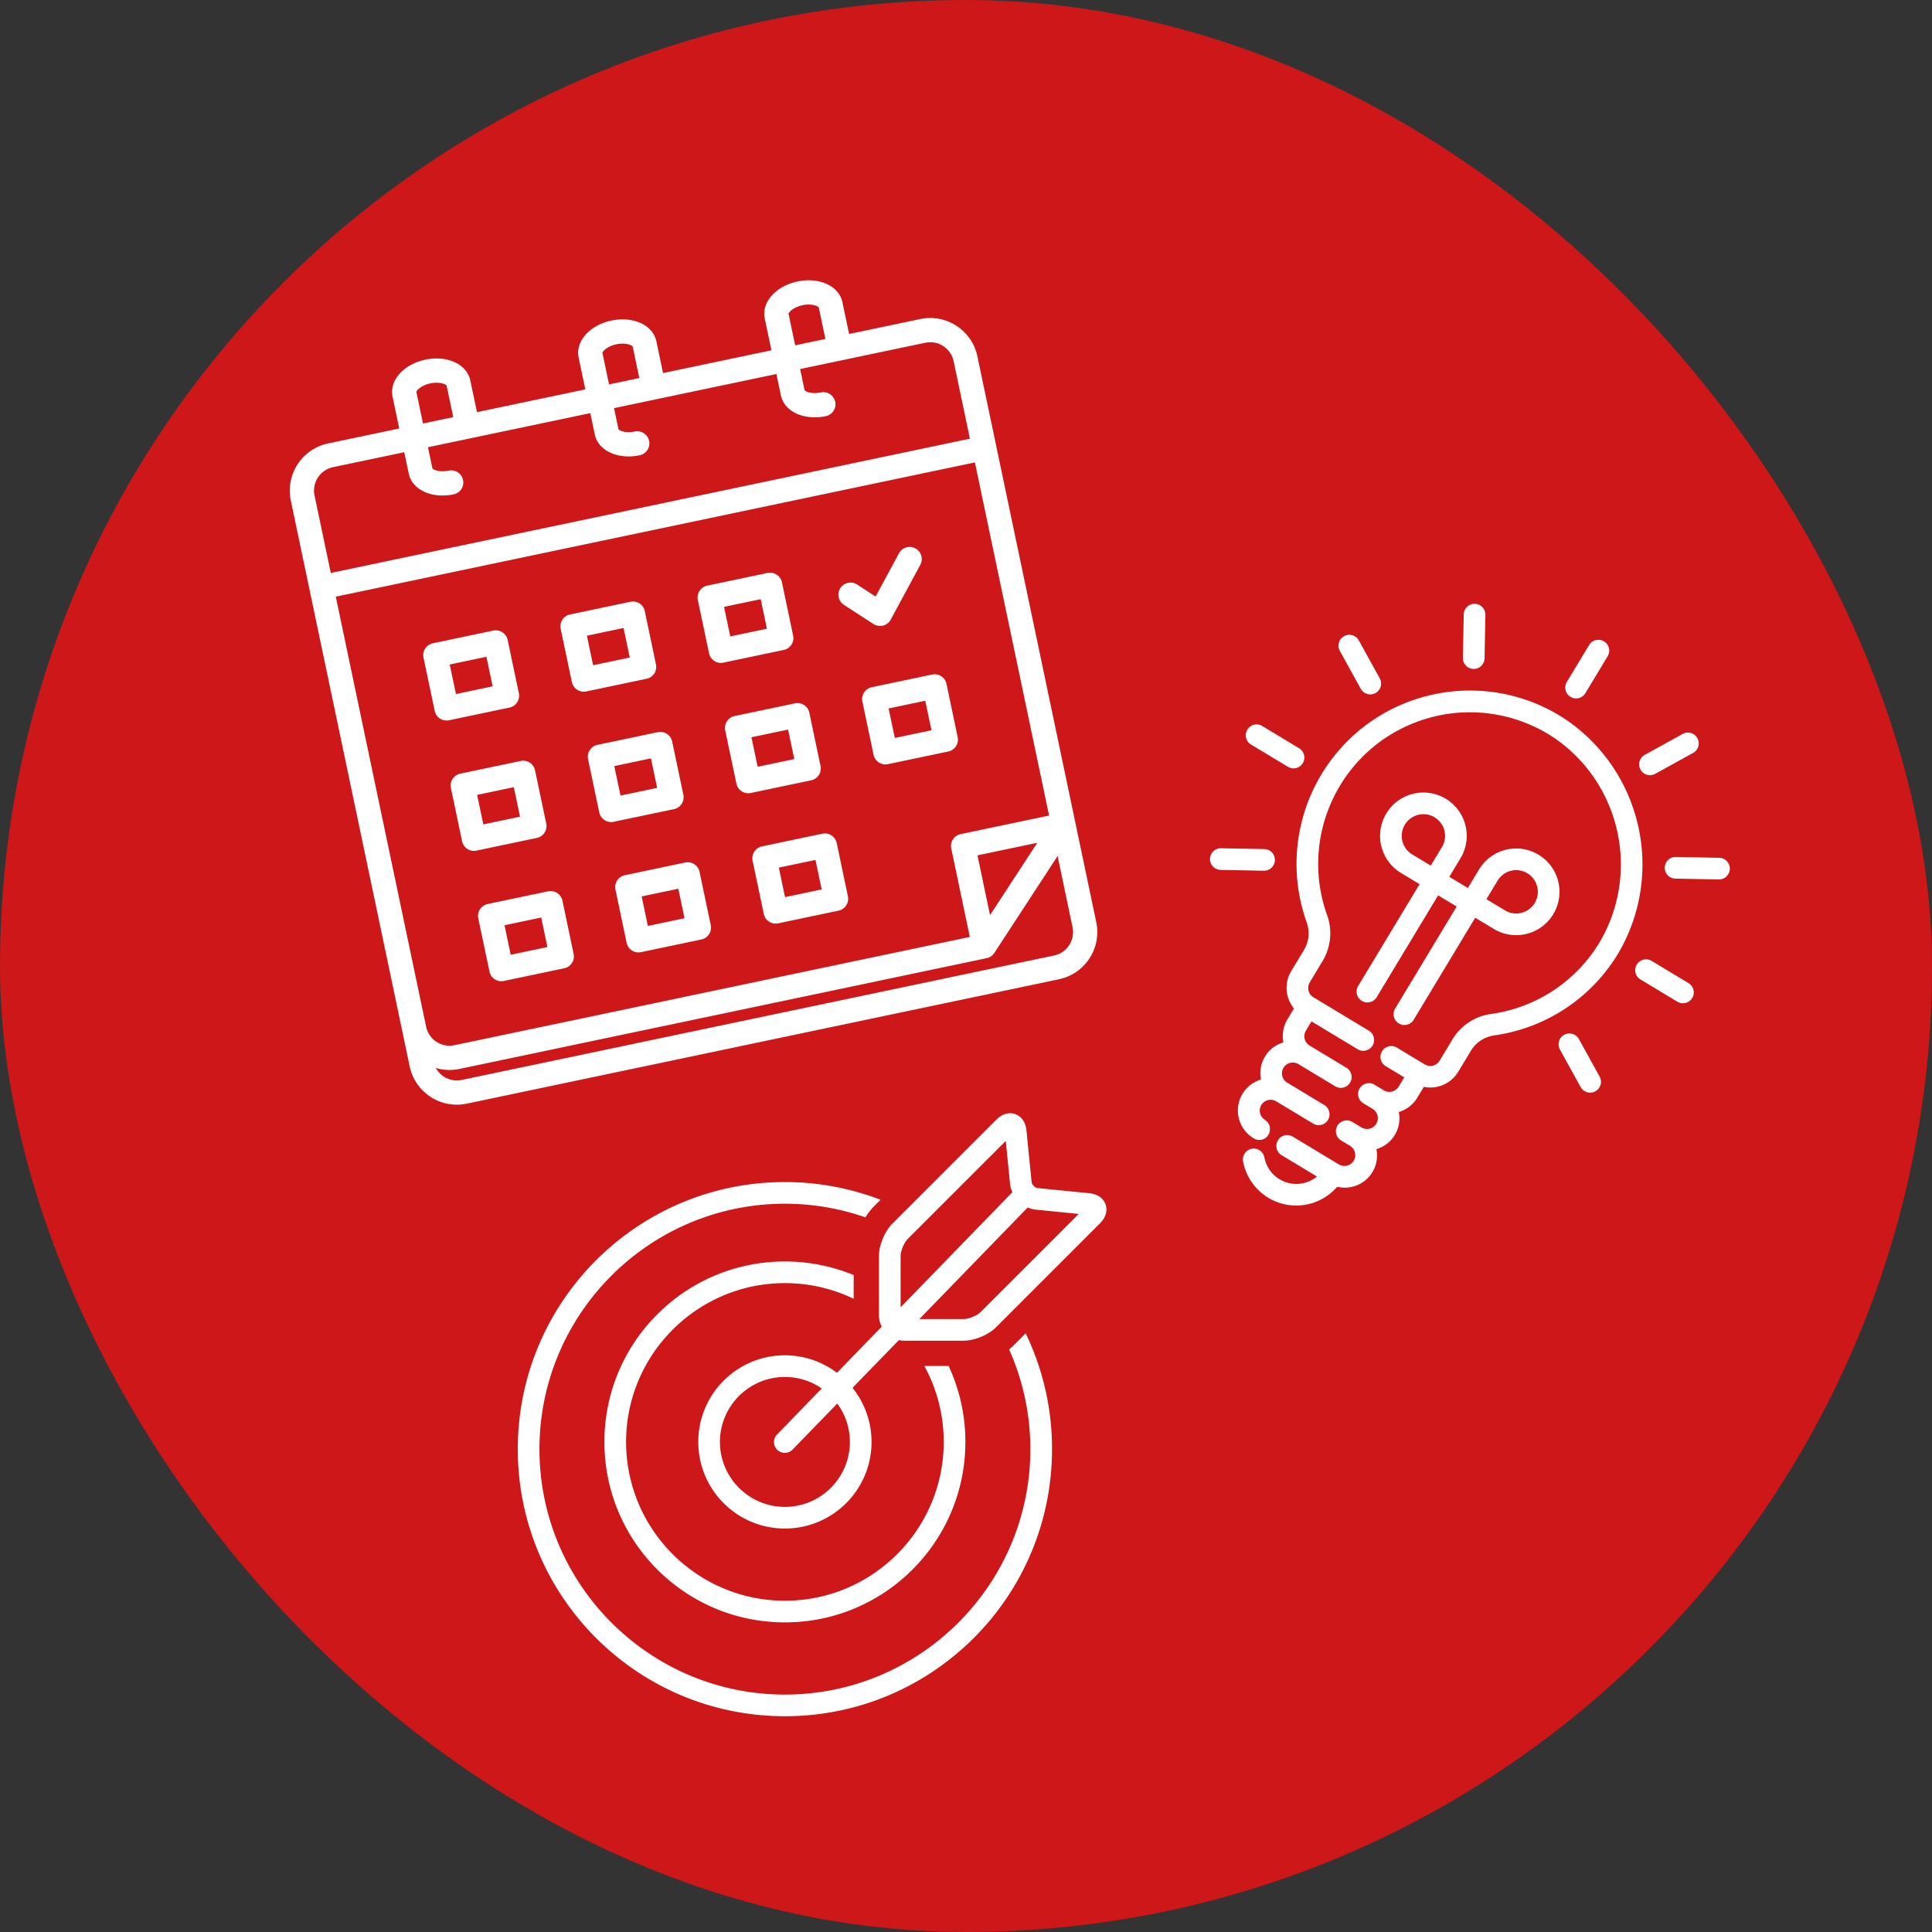
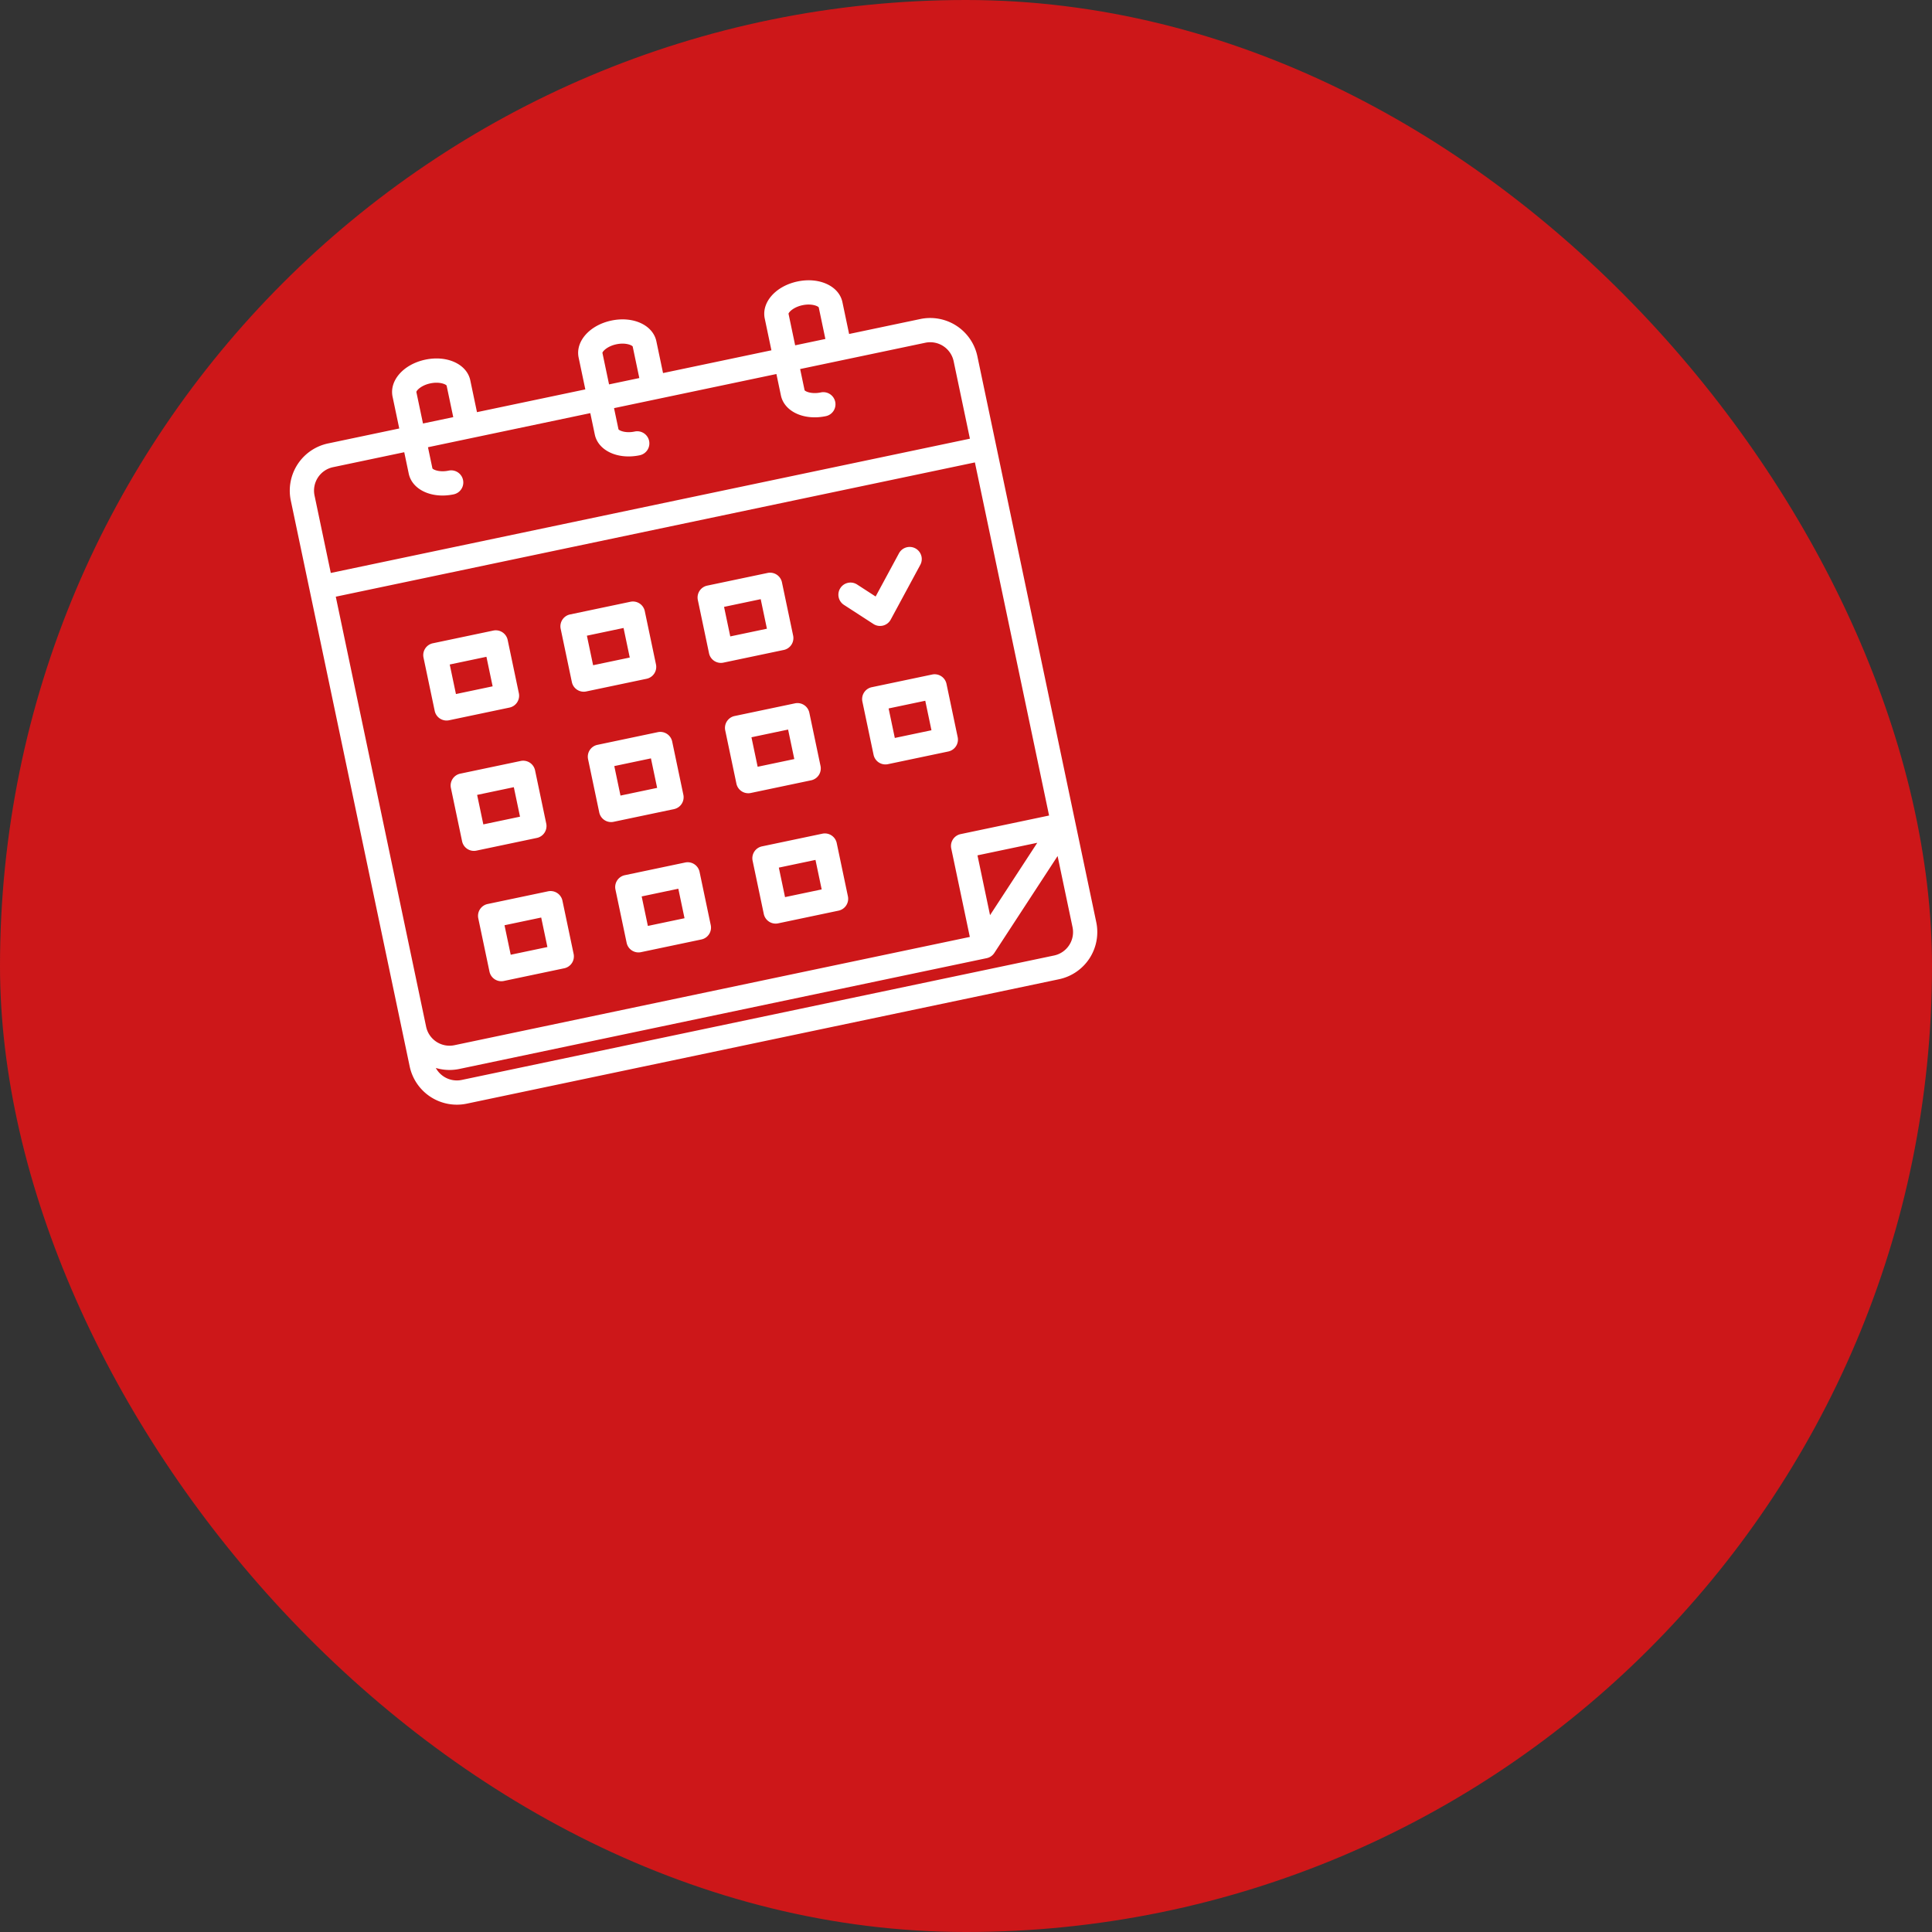
<svg xmlns="http://www.w3.org/2000/svg" fill="none" viewBox="0 0 314 314">
  <rect x="0" y="0" width="314" height="314" fill="#333333" stroke="none" />
  <rect width="314" height="314" fill="#CD1719" rx="157" />
  <g fill="#fff" clip-path="url(#a)">
    <path d="M255.247 113.258a1.76 1.76 0 0 0 2.417-.598l3.638-6.031a1.761 1.761 0 0 0-3.016-1.818l-3.637 6.03a1.76 1.76 0 0 0 .598 2.417Zm-17.354-13.383-.134 7.04a1.76 1.76 0 1 0 3.52.09l.001-.023.133-7.04a1.76 1.76 0 1 0-3.52-.09v.023Zm-20.14 5.9.012.021 3.402 6.165a1.761 1.761 0 0 0 3.094-1.682l-.011-.02-3.403-6.165a1.76 1.76 0 1 0-3.094 1.681Zm-6.013 18.252a1.762 1.762 0 0 0-.598-2.417l-6.031-3.637a1.761 1.761 0 0 0-1.819 3.015l6.031 3.638a1.76 1.76 0 0 0 2.417-.599Zm-6.253 13.968h-.023l-7.04-.134a1.761 1.761 0 0 0-.091 3.52l.023.001 7.04.134a1.761 1.761 0 0 0 .091-3.521Zm54.515 37.023a.212.212 0 0 0-.011-.021l-3.402-6.165a1.762 1.762 0 0 0-3.095 1.681l.012.021 3.402 6.165a1.761 1.761 0 0 0 3.094-1.681Zm14.462-15.213-6.031-3.638a1.761 1.761 0 0 0-1.819 3.016l6.031 3.637a1.761 1.761 0 0 0 1.819-3.015Zm-3.046-17.259c.265.16.567.247.876.253l7.039.134a1.76 1.76 0 1 0 .091-3.521h-.023l-7.04-.134a1.76 1.76 0 0 0-.943 3.268Zm-4.797-17.469.001.002a1.76 1.76 0 0 0 2.393.689h.001l6.164-3.402a1.76 1.76 0 1 0-1.702-3.083l-6.164 3.402a1.761 1.761 0 0 0-.693 2.392Zm-39.278 41.261a1.761 1.761 0 0 0 2.417-.598l10.003-16.585 3.016 1.819a7.042 7.042 0 1 0 7.275-12.061 7.042 7.042 0 0 0-9.668 2.393l-1.819 3.015-3.016-1.819 1.819-3.015a7.042 7.042 0 0 0-2.393-9.668 7.042 7.042 0 1 0-7.275 12.061l3.015 1.819-10.003 16.584a1.761 1.761 0 0 0 3.015 1.819l10.004-16.584 3.015 1.818-10.003 16.585a1.76 1.76 0 0 0 .598 2.417Zm16.058-23.213a3.52 3.52 0 1 1 6.031 3.637 3.522 3.522 0 0 1-4.835 1.197l-3.015-1.819 1.819-3.015Zm-10.865-2.441-3.015-1.819a3.521 3.521 0 1 1 4.834-1.197l-1.819 3.016Z" />
    <path d="M254.582 117.009c-12.921-8.666-30.422-5.216-39.087 7.706a28.165 28.165 0 0 0-3.155 25.105 5.251 5.251 0 0 1-.358 4.487l-2.133 3.535a5.283 5.283 0 0 0 .455 6.065l-1.077 1.785a5.249 5.249 0 0 0-.643 3.725 5.2 5.2 0 0 0-3.637 6.03 5.26 5.26 0 0 0-1.2 9.557 1.716 1.716 0 0 0 2.637-1.569 1.835 1.835 0 0 0-.012-.363 1.818 1.818 0 0 0-.253-.527 1.73 1.73 0 0 0-.515-.521c-.015-.009-.023-.026-.039-.035a1.761 1.761 0 0 1 1.819-3.015l6.031 3.637a1.76 1.76 0 1 0 1.819-3.015l-6.031-3.638a1.76 1.76 0 1 1 1.819-3.015l6.03 3.638a1.762 1.762 0 0 0 1.819-3.016l-6.03-3.637a1.761 1.761 0 0 1-.599-2.417l.91-1.508 7.538 4.547a1.761 1.761 0 0 0 1.819-3.015l-9.046-5.457a1.76 1.76 0 0 1-.598-2.417l2.132-3.535a8.754 8.754 0 0 0 .661-7.487c-4.542-12.834 2.18-26.92 15.014-31.461a24.65 24.65 0 0 1 21.947 2.761c10.74 7.382 13.983 21.789 7.444 33.061a24.506 24.506 0 0 1-17.802 11.804 8.728 8.728 0 0 0-6.262 4.228l-2.027 3.361a1.761 1.761 0 0 1-2.417.598l-4.523-2.728a1.76 1.76 0 1 0-1.819 3.015l3.015 1.819-.909 1.508a1.761 1.761 0 0 1-2.417.598l-1.508-.91a1.76 1.76 0 0 0-1.819 3.016l1.508.909a1.76 1.76 0 0 1-1.819 3.016l-1.507-.91a1.761 1.761 0 0 0-1.819 3.015l1.508.91a1.761 1.761 0 0 1-1.819 3.015l-7.539-4.547a1.761 1.761 0 0 0-1.818 3.016l5.773 3.482a5.283 5.283 0 0 1-8.549-3.115 1.761 1.761 0 0 0-3.462.647 8.784 8.784 0 0 0 15.299 4.126 5.23 5.23 0 0 0 6.371-6.113 5.203 5.203 0 0 0 3.638-6.031 5.245 5.245 0 0 0 2.994-2.306l1.077-1.785a5.28 5.28 0 0 0 5.576-2.427l2.027-3.36a5.296 5.296 0 0 1 3.725-2.559 28.003 28.003 0 0 0 20.353-13.496c7.474-12.884 3.766-29.35-8.51-37.787Z" />
  </g>
  <g fill="#fff" clip-path="url(#b)">
-     <path d="m166.699 216.703-1.922 1.923a9.86 9.86 0 0 1-.772.687 39.664 39.664 0 0 1 3.456 16.21c0 21.995-17.896 39.89-39.893 39.89-21.998 0-39.893-17.895-39.893-39.89 0-21.994 17.896-39.887 39.893-39.887 4.582 0 8.981.787 13.083 2.214v-.001c.391-.621.847-1.24 1.472-1.869l.987-.988a43.288 43.288 0 0 0-15.54-2.877c-23.974.001-43.415 19.436-43.415 43.406 0 23.974 19.441 43.409 43.414 43.409 23.976 0 43.412-19.435 43.412-43.409a43.208 43.208 0 0 0-4.282-18.818Z" />
    <path d="M154.176 222.003h-3.946a25.648 25.648 0 0 1 3.15 12.346c0 14.232-11.579 25.81-25.812 25.81s-25.812-11.578-25.812-25.81c-.001-14.231 11.579-25.809 25.812-25.809 4.001 0 7.794.915 11.177 2.548v-3.856a29.246 29.246 0 0 0-11.177-2.211c-16.201 0-29.334 13.131-29.334 29.328 0 16.196 13.133 29.33 29.334 29.33 16.198 0 29.333-13.134 29.333-29.33 0-4.412-.981-8.592-2.725-12.346Z" />
    <path d="M179.547 195.438a2.648 2.648 0 0 0-1.157-1.129 3.751 3.751 0 0 0-1.356-.38l-8.378-.836c-.171-.013-.439-.131-.649-.345-.215-.211-.333-.479-.344-.649l-.839-8.382c-.066-.613-.228-1.222-.655-1.789a2.567 2.567 0 0 0-.854-.724 2.492 2.492 0 0 0-1.135-.274 2.827 2.827 0 0 0-1.288.327 3.936 3.936 0 0 0-.956.715l-16.911 16.911c-.687.697-1.176 1.534-1.552 2.431-.366.899-.615 1.839-.622 2.818v9.658c.002.661.173 1.278.452 1.831l-7.277 7.493a14.001 14.001 0 0 0-8.457-2.844c-7.778 0-14.08 6.305-14.08 14.078 0 7.774 6.302 14.078 14.08 14.078 7.773 0 14.079-6.304 14.079-14.078a14.01 14.01 0 0 0-3.091-8.788l7.536-7.759c.281.059.568.094.866.095h9.664c.979-.007 1.918-.254 2.817-.621.897-.377 1.735-.865 2.433-1.553l16.907-16.906a3.9 3.9 0 0 0 .714-.957c.188-.365.327-.799.327-1.287a2.429 2.429 0 0 0-.274-1.134Zm-51.978 49.47c-5.824 0-10.561-4.736-10.561-10.558s4.737-10.559 10.561-10.559c2.221 0 4.282.693 5.984 1.87l-7.247 7.464a1.76 1.76 0 1 0 2.525 2.452l7.243-7.458a10.484 10.484 0 0 1 2.054 6.23c0 5.823-4.737 10.559-10.559 10.559Zm18.804-32.445v-8.329c-.007-.311.121-.919.355-1.472.223-.556.564-1.075.789-1.29l15.945-15.943.701 7.022c.049.473.184.911.364 1.32l-18.154 18.692Zm13.012.772c-.217.225-.734.564-1.29.789-.553.235-1.161.362-1.472.355h-7.205l17.61-18.133c.399.17.82.3 1.279.349l7.018.7-15.94 15.94Z" />
  </g>
  <g clip-path="url(#c)">
    <path fill="#fff" d="M69.134 58.452c-3.541.744-5.883 3.39-5.33 6.023l1.085 5.165-11.574 2.432a7.838 7.838 0 0 0-6.053 9.272l19.324 91.984a7.837 7.837 0 0 0 9.27 6.046l96.27-20.224a7.836 7.836 0 0 0 4.939-3.381 7.837 7.837 0 0 0 1.108-5.883l-19.324-91.984a7.835 7.835 0 0 0-9.265-6.054l-11.582 2.433-1.085-5.165c-.553-2.634-3.759-4.114-7.296-3.371-3.542.744-5.883 3.39-5.33 6.023l1.085 5.165-17.614 3.7-1.085-5.164c-.553-2.634-3.761-4.114-7.303-3.37-3.541.744-5.883 3.39-5.33 6.023l1.086 5.165-17.609 3.7-1.085-5.165c-.553-2.634-3.76-4.114-7.302-3.37Zm-1.466 5.242c.063-.278.82-1.079 2.276-1.385 1.456-.306 2.471.123 2.641.351l1.08 5.137-4.918 1.033-1.08-5.136ZM54.573 96.978l103.873-21.822 12.056 57.389-14.376 3.02a1.97 1.97 0 0 0-1.524 2.334l3.021 14.377-83.763 17.596a3.89 3.89 0 0 1-4.604-3.006L54.573 96.978Zm114.011 39.997-7.677 11.762-2.042-9.721 9.719-2.041Zm2.731 18.318-96.269 20.224a3.9 3.9 0 0 1-4.216-1.946 7.786 7.786 0 0 0 3.84.158l85.692-18.002a1.97 1.97 0 0 0 1.245-.851l10.279-15.747 2.43 11.567a3.885 3.885 0 0 1-3.001 4.597Zm-43.16-104.306c.062-.276.818-1.077 2.277-1.384 1.454-.305 2.467.124 2.634.352l1.079 5.136-4.911 1.032-1.079-5.136ZM97.908 57.34c.064-.277.82-1.079 2.276-1.385 1.456-.306 2.472.124 2.642.352l1.079 5.136-4.918 1.033-1.08-5.136Zm6.065 16.65a1.967 1.967 0 0 0 1.524-2.333 1.972 1.972 0 0 0-2.334-1.524c-1.45.305-2.468-.125-2.642-.354l-.724-3.446 26.39-5.544.73 3.477c.554 2.634 3.761 4.114 7.303 3.37a1.968 1.968 0 0 0 1.524-2.334 1.972 1.972 0 0 0-2.334-1.523c-1.454.305-2.47-.124-2.642-.353l-.724-3.447 20.35-4.275a3.89 3.89 0 0 1 4.598 3.007l2.644 12.587L53.763 93.12 51.12 80.533a3.892 3.892 0 0 1 3.006-4.604L65.7 73.497l.73 3.477c.554 2.634 3.761 4.114 7.303 3.37a1.97 1.97 0 0 0-.81-3.857c-1.45.304-2.468-.125-2.642-.354l-.724-3.446 26.383-5.543.73 3.478c.554 2.633 3.762 4.113 7.303 3.37Zm-8.696 38.389 9.813-2.061a1.972 1.972 0 0 0 1.524-2.334l-1.819-8.659a1.972 1.972 0 0 0-2.334-1.523l-9.814 2.062a1.97 1.97 0 0 0-1.523 2.333l1.819 8.659a1.973 1.973 0 0 0 2.334 1.523Zm.11-9.063 5.956-1.252 1.008 4.802-5.956 1.251-1.009-4.801Zm22.182 4.38 9.813-2.061a1.972 1.972 0 0 0 1.524-2.334l-1.819-8.659a1.972 1.972 0 0 0-2.334-1.523l-9.814 2.061a1.973 1.973 0 0 0-1.523 2.334l1.819 8.659a1.973 1.973 0 0 0 2.334 1.523Zm.109-9.063 5.956-1.252 1.009 4.802-5.956 1.251-1.009-4.801Zm-40.243 39.615 9.82-2.063a1.972 1.972 0 0 0 1.523-2.334l-1.817-8.652a1.973 1.973 0 0 0-2.334-1.523l-9.82 2.063a1.967 1.967 0 0 0-1.523 2.333l1.817 8.652a1.967 1.967 0 0 0 2.334 1.524Zm.111-9.057 5.963-1.253 1.007 4.795-5.963 1.252-1.007-4.794Zm22.181 4.374 9.814-2.062a1.973 1.973 0 0 0 1.523-2.334l-1.817-8.652a1.974 1.974 0 0 0-2.334-1.523l-9.814 2.062a1.967 1.967 0 0 0-1.523 2.333l1.817 8.652a1.97 1.97 0 0 0 2.334 1.524Zm.111-9.057 5.956-1.252 1.008 4.795-5.957 1.251-1.007-4.794Zm22.181 4.373 9.814-2.061a1.977 1.977 0 0 0 1.245-.851c.285-.438.385-.971.278-1.483l-1.818-8.652a1.97 1.97 0 0 0-2.333-1.523l-9.814 2.061a1.974 1.974 0 0 0-1.523 2.334l1.818 8.652a1.97 1.97 0 0 0 2.333 1.523Zm.111-9.056 5.956-1.252 1.008 4.795-5.956 1.251-1.008-4.794Zm-40.245 39.608 9.82-2.063a1.972 1.972 0 0 0 1.524-2.334l-1.818-8.652a1.973 1.973 0 0 0-2.333-1.523l-9.82 2.063a1.967 1.967 0 0 0-1.524 2.334l1.818 8.651a1.968 1.968 0 0 0 2.333 1.524Zm.111-9.057 5.963-1.253 1.008 4.795-5.963 1.252-1.008-4.794Zm22.182 4.374 9.813-2.062a1.968 1.968 0 0 0 1.524-2.334l-1.818-8.651a1.972 1.972 0 0 0-2.334-1.524l-9.813 2.062a1.971 1.971 0 0 0-1.524 2.333l1.818 8.652a1.968 1.968 0 0 0 2.334 1.524Zm.111-9.057 5.956-1.252 1.007 4.795-5.956 1.251-1.007-4.794Zm-31.305-28.631 9.82-2.062a1.972 1.972 0 0 0 1.524-2.334l-1.819-8.659a1.973 1.973 0 0 0-2.334-1.523l-9.82 2.063a1.967 1.967 0 0 0-1.523 2.333l1.819 8.659a1.97 1.97 0 0 0 2.333 1.523Zm.11-9.063 5.963-1.253 1.008 4.801-5.962 1.253-1.009-4.8Zm78.403 1.629-9.813 2.061a1.97 1.97 0 0 0-1.524 2.334l1.818 8.652a1.97 1.97 0 0 0 2.333 1.523l9.814-2.061a1.974 1.974 0 0 0 1.523-2.334l-1.817-8.652a1.968 1.968 0 0 0-2.334-1.523Zm-.111 9.057-5.956 1.251-1.007-4.795 5.956-1.251 1.007 4.795Zm-24.916 31.382 9.813-2.062a1.97 1.97 0 0 0 1.524-2.334l-1.818-8.652a1.973 1.973 0 0 0-2.334-1.523l-9.813 2.062a1.971 1.971 0 0 0-1.524 2.333l1.818 8.652a1.97 1.97 0 0 0 2.334 1.524Zm.111-9.057 5.956-1.252 1.007 4.795-5.956 1.251-1.007-4.794Zm10.589-42.697a1.967 1.967 0 0 1-.591-2.731 1.968 1.968 0 0 1 2.734-.577l2.999 1.943 3.794-7.024a1.974 1.974 0 0 1 2.671-.797 1.972 1.972 0 0 1 .797 2.67l-4.808 8.902a1.964 1.964 0 0 1-1.247.973c-.028.006-.056.014-.083.019a1.971 1.971 0 0 1-1.477-.274l-4.789-3.104Z" />
  </g>
  <defs>
    <clipPath id="a">
-       <path fill="#fff" d="M0 0h105.643v105.643H0z" transform="rotate(31.097 -30.508 425.672)" />
-     </clipPath>
+       </clipPath>
    <clipPath id="b">
-       <path fill="#fff" d="M0 0h98v98H0z" transform="translate(82.988 180.93)" />
-     </clipPath>
+       </clipPath>
    <clipPath id="c">
      <path fill="#fff" d="M0 0h126.126v126.126H0z" transform="rotate(-11.864 316.515 -147.083)" />
    </clipPath>
  </defs>
</svg>